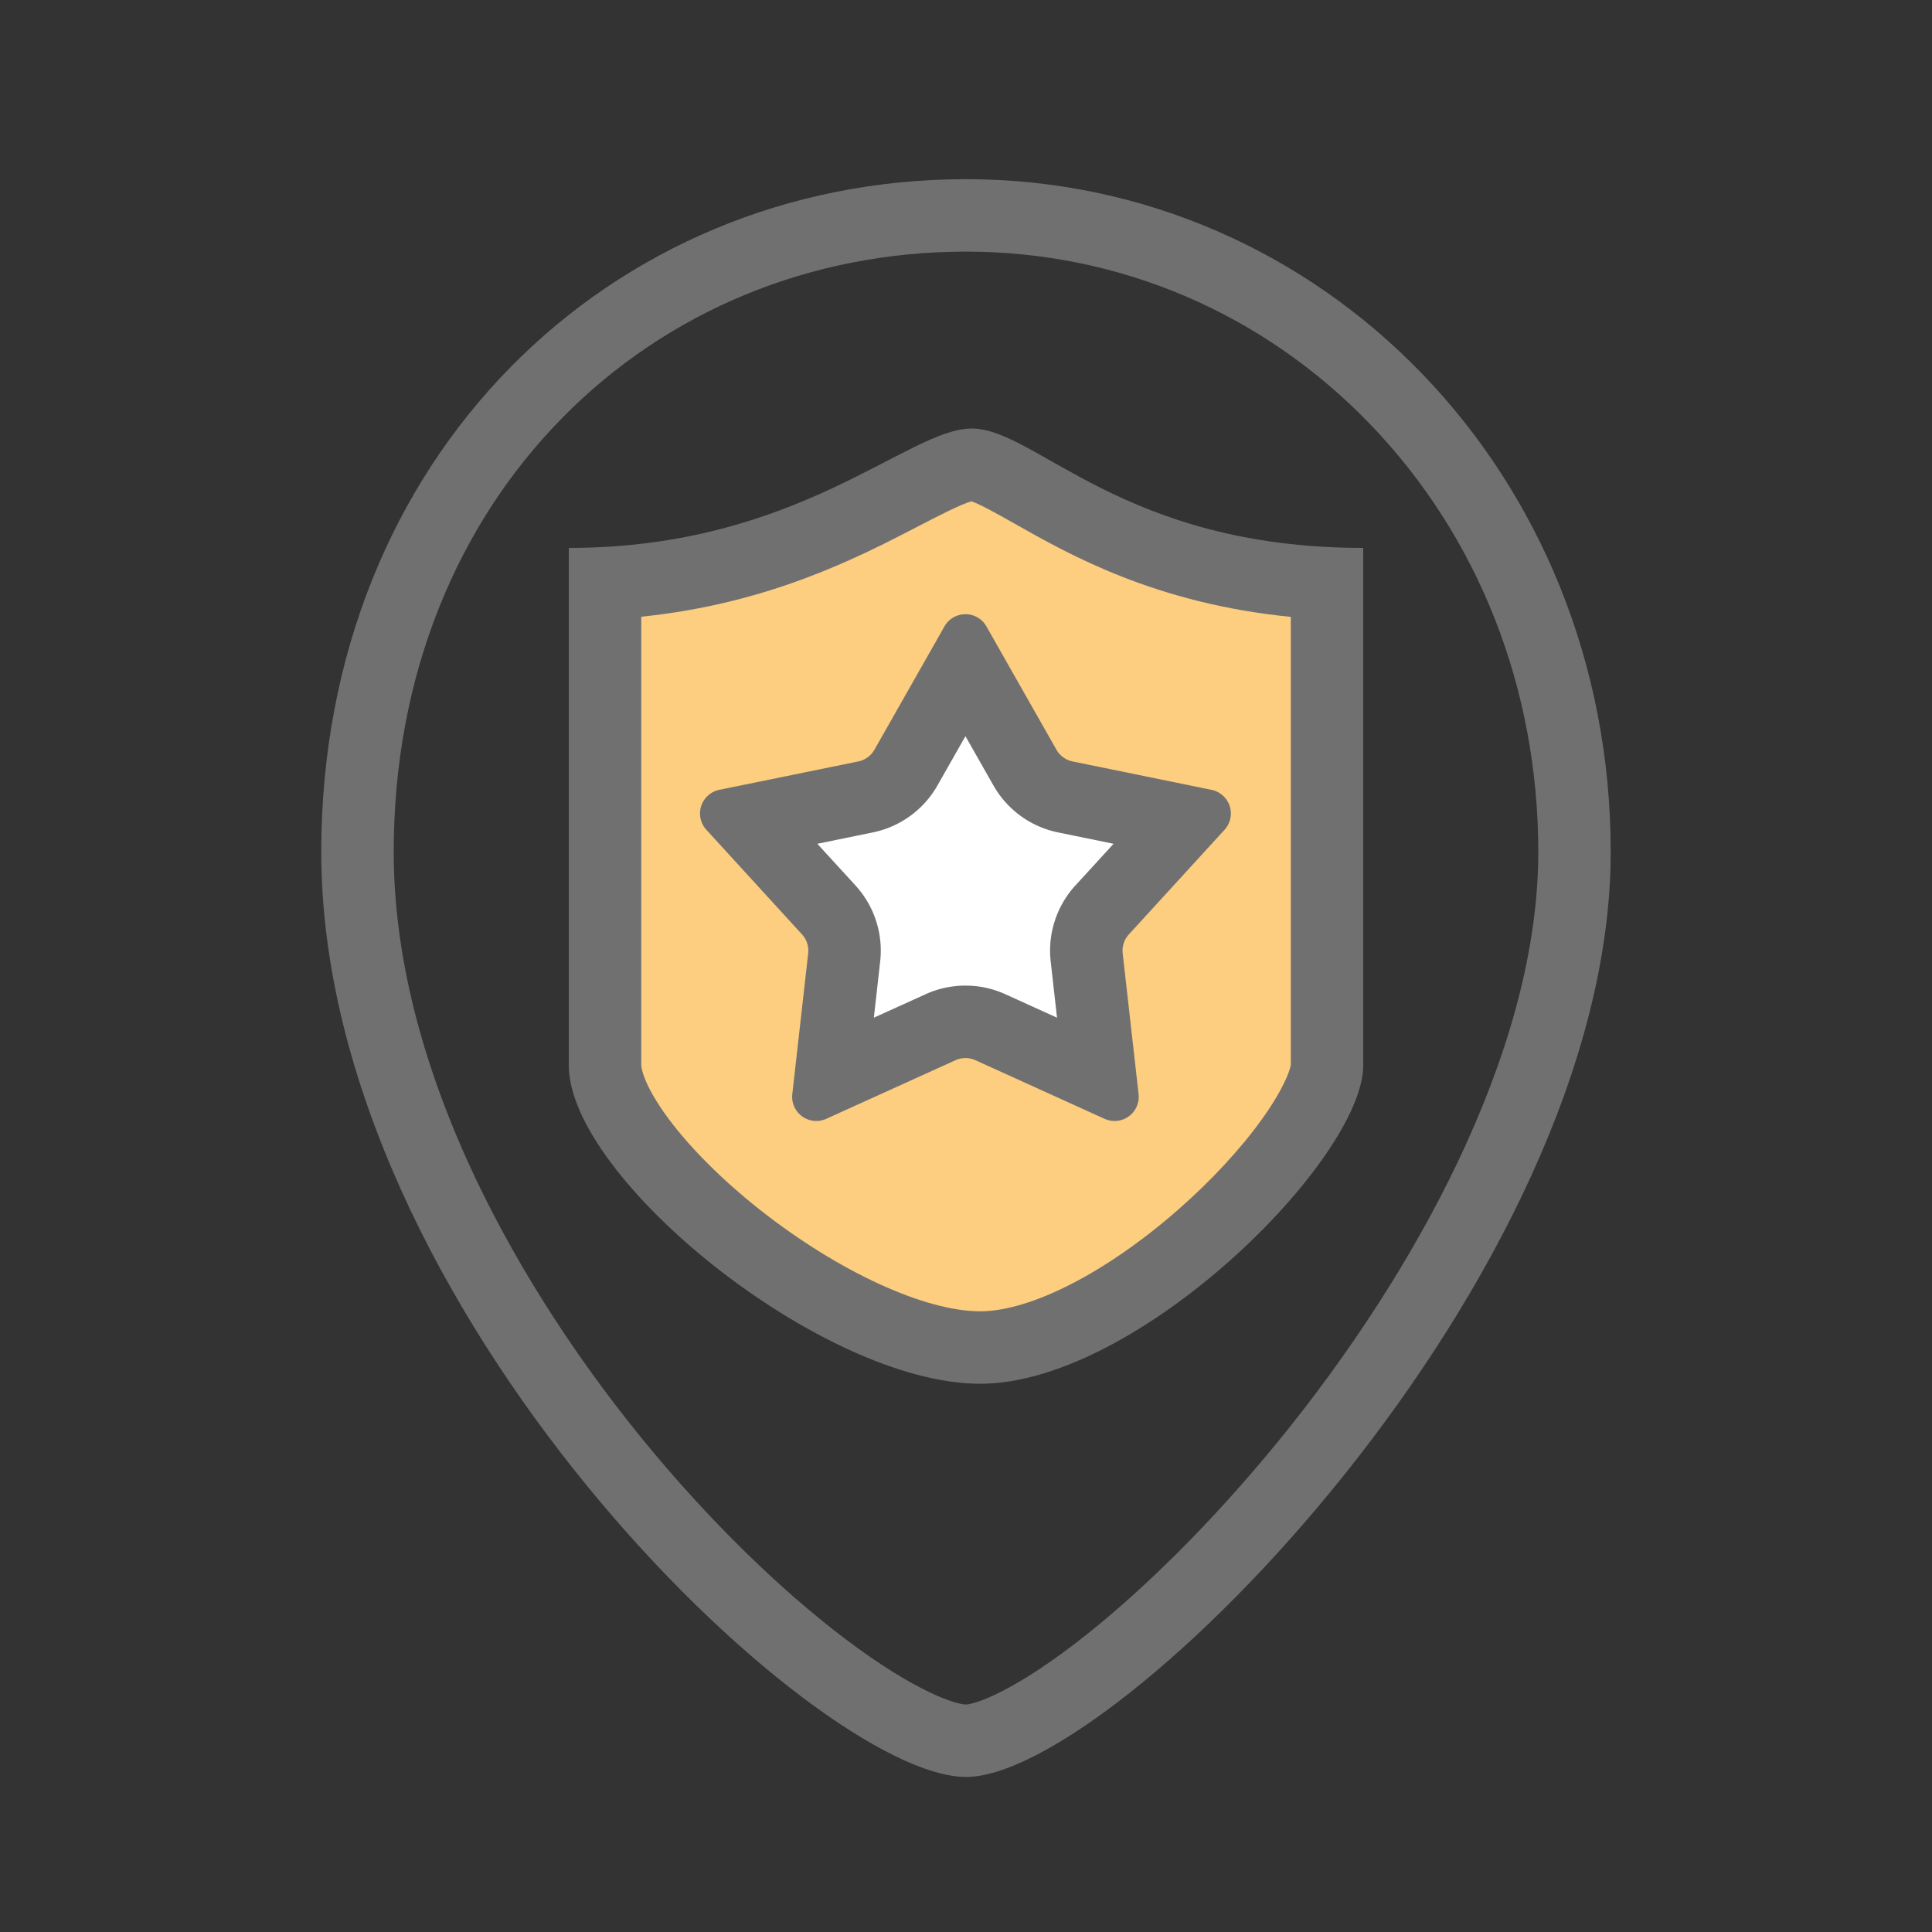
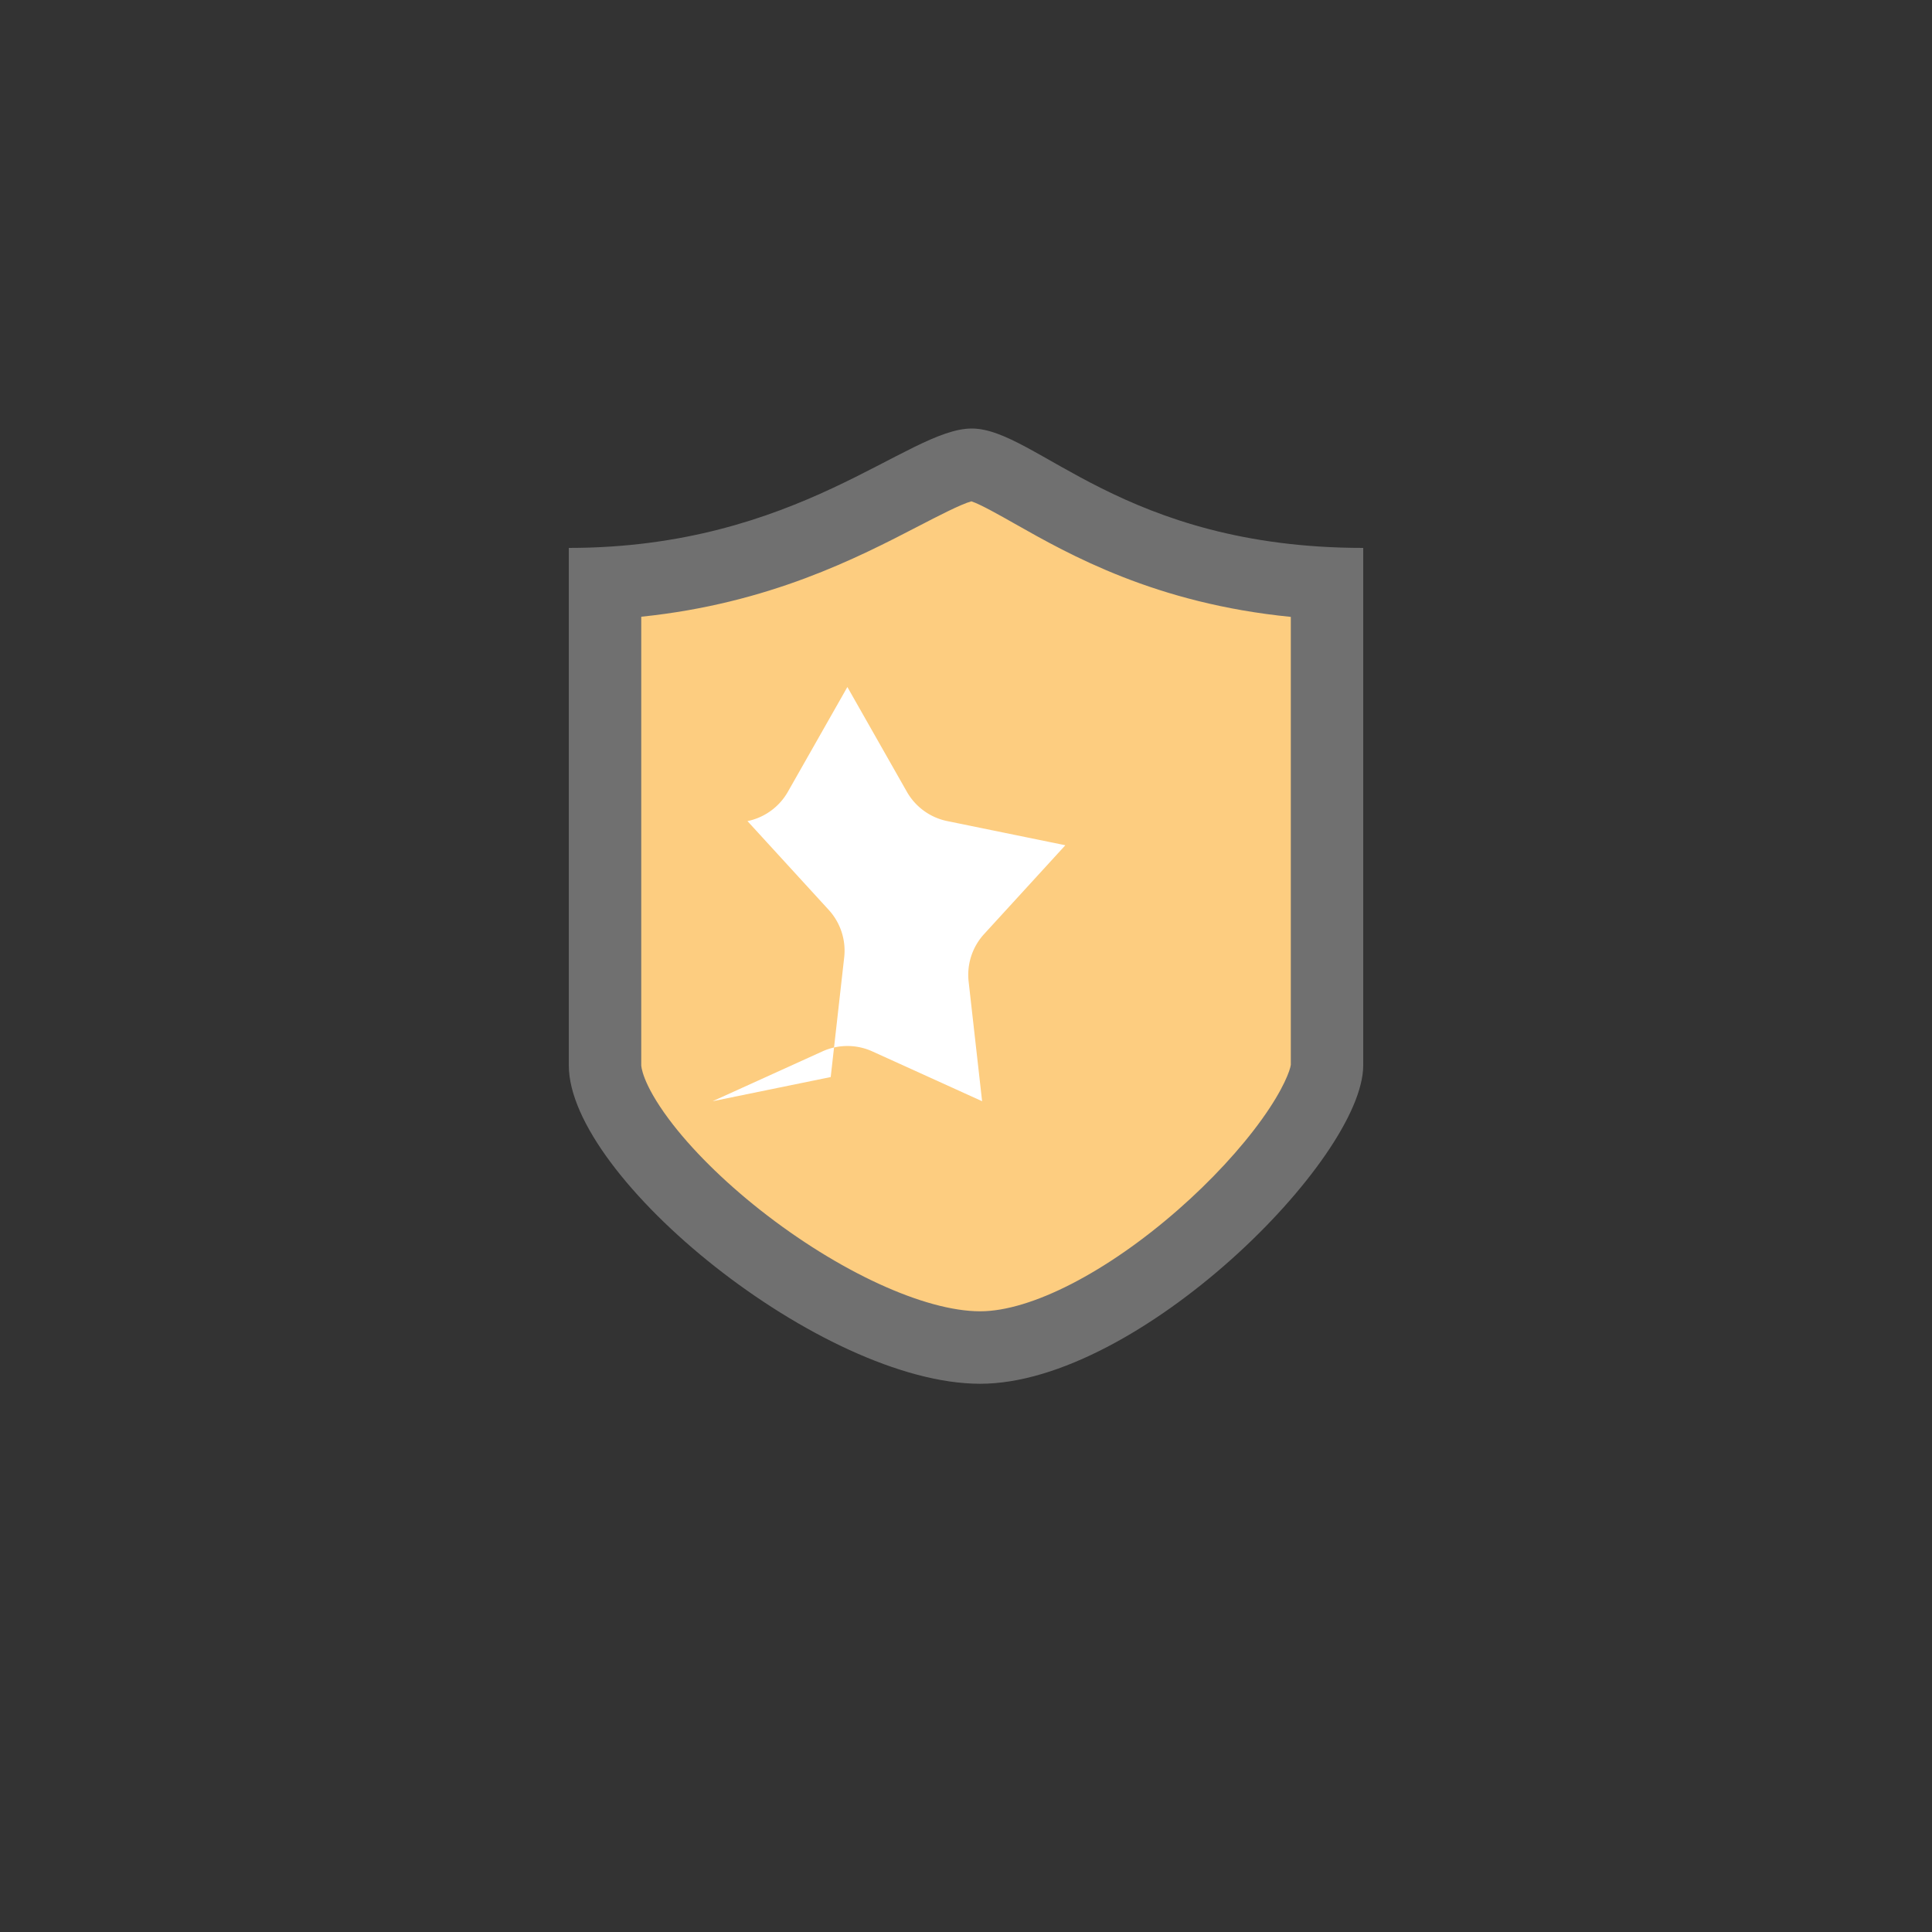
<svg xmlns="http://www.w3.org/2000/svg" width="80" height="80" viewBox="0 0 80 80">
  <rect x="0" y="0" width="80" height="80" fill="#333333" stroke="none" />
  <g data-name="icon_TOURIST POLICE">
    <path data-name="사각형 343812" style="fill:none" d="M0 0h80v80H0z" />
    <g data-name="패스 853548" style="fill:none">
      <path d="M26.7 0c14.744 0 26.7 12.171 26.7 27.857 0 17.605-20.439 38.3-26.7 38.3S0 46.775 0 27.857C0 11.521 11.953 0 26.7 0z" style="stroke:none" transform="translate(13.303 7.419)" />
-       <path d="M26.697 3C20.274 3 14.33 5.452 9.96 9.904c-2.181 2.223-3.89 4.855-5.077 7.823C3.633 20.85 3 24.26 3 27.857c0 3.985 1.019 8.27 3.027 12.736 1.755 3.902 4.279 7.917 7.298 11.612 2.635 3.226 5.607 6.151 8.37 8.238 2.95 2.23 4.61 2.718 5 2.718.391-.01 2.059-.554 5.037-2.93 2.745-2.189 5.72-5.233 8.38-8.572 3.006-3.775 5.524-7.815 7.282-11.68 1.99-4.379 3-8.457 3-12.122 0-6.771-2.479-13.067-6.978-17.727C38.976 5.532 33.039 3 26.696 3m0-3c14.745 0 26.697 12.171 26.697 27.857 0 17.606-20.439 38.304-26.696 38.304C20.439 66.161 0 46.775 0 27.857 0 11.521 11.953 0 26.697 0z" style="fill:#707070;stroke:none" transform="translate(13.303 7.419)" />
    </g>
    <g data-name="패스 853549" style="fill:#fdcd80;stroke-linecap:round;stroke-linejoin:round">
      <path d="M17.073 35.054c-2.659 0-6.507-1.733-10.043-4.522-3.772-2.975-5.49-5.799-5.49-7.163V3.405c5.758-.307 9.662-2.331 12.316-3.707C15.045-.918 16.168-1.5 16.725-1.5c.513 0 1.488.552 2.52 1.136 2.478 1.405 6.13 3.473 12.19 3.772v19.961c0 .227-.093 1.101-1.293 2.846-.913 1.327-2.22 2.777-3.682 4.082-1.568 1.4-3.241 2.58-4.839 3.411-1.692.88-3.265 1.346-4.548 1.346z" style="stroke:none" transform="translate(23.513 20.744)" />
      <path d="M16.71.015c-.429.115-1.423.631-2.164 1.015C11.995 2.352 8.337 4.248 3.04 4.793v18.576c0 .007.014.716 1.146 2.233.906 1.216 2.247 2.548 3.774 3.753 3.234 2.55 6.812 4.199 9.114 4.199 2.096 0 5.239-1.614 8.202-4.211 1.357-1.19 2.59-2.52 3.468-3.747.91-1.269 1.167-2.042 1.193-2.248V4.8c-5.6-.555-9.168-2.576-11.43-3.857-.611-.346-1.43-.81-1.795-.927M16.725-3c2.666 0 6.238 4.944 16.21 4.944V23.37c0 3.877-9.315 13.185-15.862 13.185C10.526 36.554.04 28.032.04 23.369V1.944C9.557 1.944 14.06-3 16.725-3z" style="fill:#707070;stroke:none" transform="translate(23.513 20.744)" />
    </g>
    <g data-name="다각형 13" style="fill:#fff">
-       <path d="m6.34 20.188.558-4.953a2.5 2.5 0 0 0-.64-1.968L2.893 9.59l4.889-1a2.5 2.5 0 0 0 1.673-1.214l2.464-4.338 2.464 4.338a2.5 2.5 0 0 0 1.673 1.214l4.889 1-3.365 3.678a2.5 2.5 0 0 0-.64 1.968l.558 4.953-4.546-2.063a2.483 2.483 0 0 0-1.033-.223c-.359 0-.706.075-1.033.223l-4.547 2.063z" style="stroke:none" transform="translate(28.058 24.41)" />
-       <path d="m11.919 6.074-1.16 2.042a4 4 0 0 1-2.677 1.943l-2.296.47 1.579 1.725a4 4 0 0 1 1.023 3.149l-.262 2.327 2.14-.97a3.973 3.973 0 0 1 1.653-.358c.574 0 1.13.12 1.652.357l2.14.971-.262-2.327a4 4 0 0 1 1.024-3.149l1.58-1.725-2.298-.47a4 4 0 0 1-2.676-1.943l-1.16-2.042m0-5.05a.99.99 0 0 1 .87.507l2.898 5.103a1 1 0 0 0 .67.486l5.752 1.176a1 1 0 0 1 .538 1.655l-3.96 4.329a1 1 0 0 0-.257.787l.658 5.828a1 1 0 0 1-1.407 1.023l-5.349-2.427a1 1 0 0 0-.826 0l-5.35 2.427a1 1 0 0 1-1.406-1.023l.657-5.828a1 1 0 0 0-.256-.787L1.191 9.95a1 1 0 0 1 .537-1.655L7.481 7.12a1 1 0 0 0 .67-.486l2.898-5.103a.99.99 0 0 1 .87-.506z" style="fill:#707070;stroke:none" transform="translate(28.058 24.41)" />
+       <path d="m6.34 20.188.558-4.953a2.5 2.5 0 0 0-.64-1.968L2.893 9.59a2.5 2.5 0 0 0 1.673-1.214l2.464-4.338 2.464 4.338a2.5 2.5 0 0 0 1.673 1.214l4.889 1-3.365 3.678a2.5 2.5 0 0 0-.64 1.968l.558 4.953-4.546-2.063a2.483 2.483 0 0 0-1.033-.223c-.359 0-.706.075-1.033.223l-4.547 2.063z" style="stroke:none" transform="translate(28.058 24.41)" />
    </g>
  </g>
</svg>